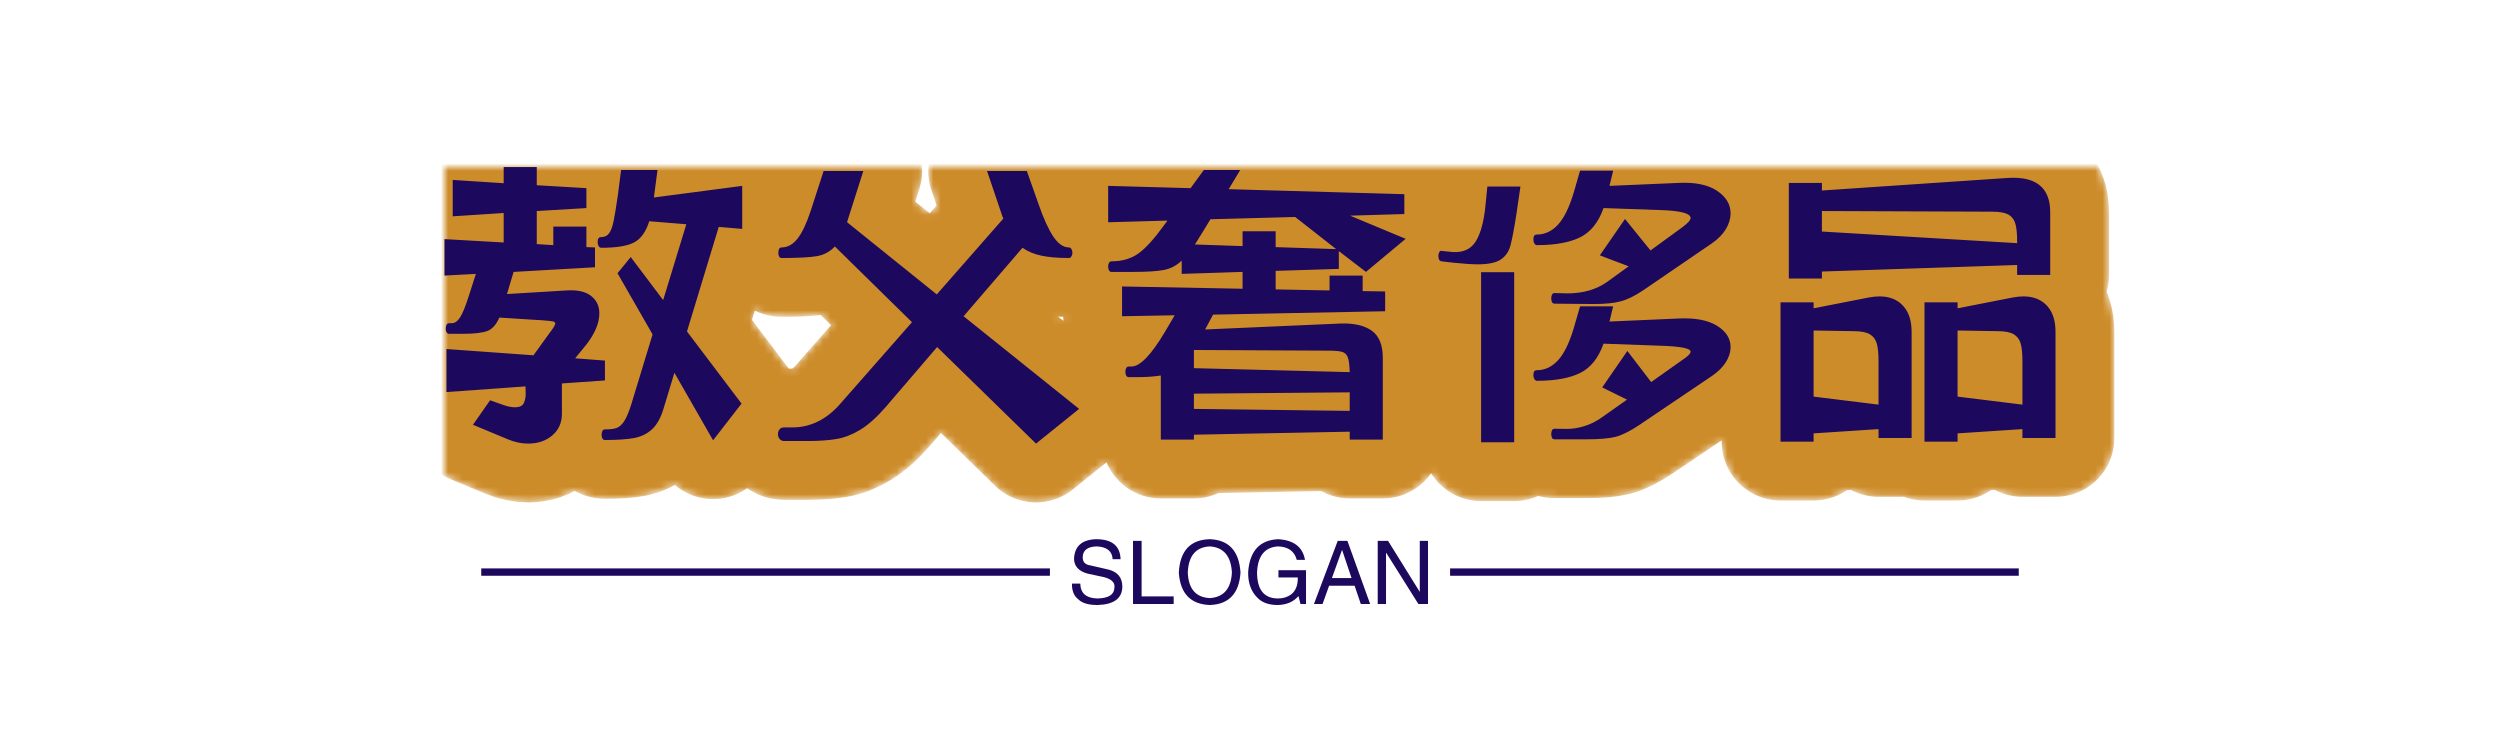
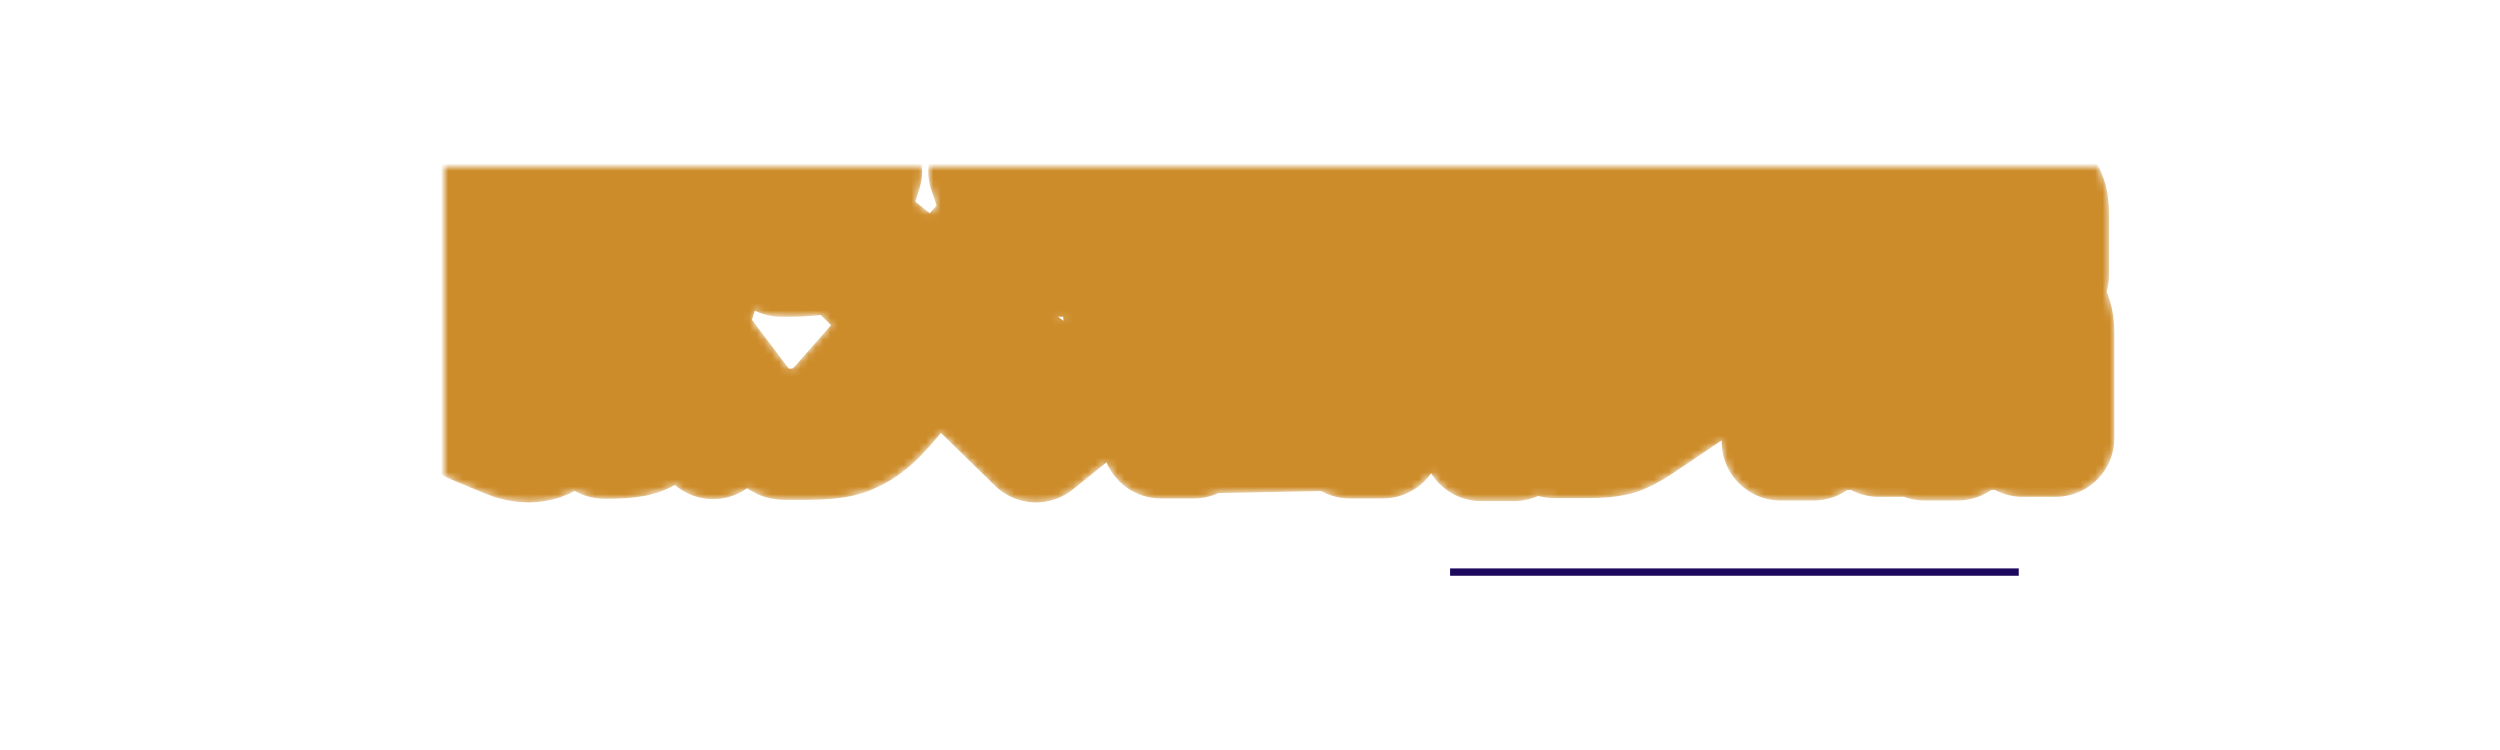
<svg xmlns="http://www.w3.org/2000/svg" data-v-0dd9719b="" version="1.0" width="200" height="60" viewBox="0 0 340 250" preserveAspectRatio="xMidYMid slice" color-interpolation-filters="sRGB" style="margin: auto;">
  <g data-v-0dd9719b="" fill="#1c085d" class="pmspacesvg" transform="translate(60.45,96.719)">
    <g>
      <g transform="translate(0,0)">
        <g>
-           <rect data-gra="graph-name" />
-         </g>
+           </g>
        <g data-gra="path-name" fill-rule="" fill="#cd8c2a" stroke="#cd8c2a" stroke-linejoin="round" stroke-width="16" mask="url(#818ba895-f564-4b91-a6c0-6ab262245ebf)">
          <rect stroke="none" fill="none" width="219.1" height="43.61" y="-3" />
          <g transform="scale(1)">
            <g>
              <path d="M24.03-3.87L18.18-3.46 18.18-2.97 18.18 0.67Q18.18 2.48 16.88 3.6 15.57 4.72 13.59 4.72L13.59 4.72Q12.2 4.72 10.84 4.14L10.84 4.14 6.08 2.16 8.41-1.17 10.08-0.58Q11.03-0.22 11.79-0.22L11.79-0.22Q12.78-0.22 13.03-0.85 13.28-1.48 13.25-2.14 13.23-2.79 13.23-2.97L13.23-2.97 13.23-3.06 2.48-2.29 2.48-8.14 14.31-7.29 16.52-10.35Q17.28-11.34 17.28-11.61L17.28-11.61Q17.28-11.83 16.94-11.9 16.61-11.97 15.39-12.06L15.39-12.06Q15.07-12.06 13.9-12.15L13.9-12.15 9.67-12.42Q9.04-10.98 8.05-10.6 7.06-10.21 4.63-10.21L4.63-10.21 2.83-10.21Q2.61-10.21 2.5-10.42 2.38-10.62 2.38-10.93L2.38-10.93Q2.38-11.25 2.5-11.45 2.61-11.65 2.83-11.65L2.83-11.65 3.19-11.65Q3.82-11.65 4.34-12.46 4.86-13.28 5.54-15.43L5.54-15.43 6.48-18.36 2.21-18.13 2.21-23.09 10.26-22.63 10.26-26.64 3.33-26.19 3.33-31.14 10.26-30.69 10.26-32.89 14.76-32.89 14.76-30.42 21.51-30.02 21.51-27.31 14.76-26.91 14.76-22.41 17.01-22.27 17.01-24.79 21.51-24.79 21.51-22 22.68-21.96 22.68-19.26 11.61-18.63 10.71-15.62 18.81-16.11Q21.02-16.25 22.14-15.37 23.27-14.49 23.27-13L23.27-13Q23.27-10.98 21.42-8.64L21.42-8.64 19.98-6.88 24.03-6.57 24.03-3.87ZM42.7-24.48L39.51-24.75 35.19-10.53 42.61-0.72 38.74 4.27 33.48-4.91 31.99 0Q31.41 1.89 30.42 2.79 29.43 3.69 28.01 3.96 26.59 4.23 24.03 4.23L24.03 4.23Q23.8 4.23 23.69 4.03 23.58 3.82 23.58 3.51L23.58 3.51Q23.58 3.19 23.69 2.99 23.8 2.79 24.03 2.79L24.03 2.79Q25.02 2.79 25.58 2.61 26.14 2.43 26.64 1.69 27.13 0.94 27.63-0.67L27.63-0.67 30.51-10.13 25.74-18.45 27.54-20.65 31.95-14.8 35.1-25.11 30.06-25.52Q29.38-23.36 27.99-22.63 26.59-21.91 23.54-21.91L23.54-21.91Q23.31-21.91 23.18-22.14 23.04-22.36 23.04-22.68L23.04-22.68Q23.04-23.36 23.49-23.36L23.49-23.36Q24.21-23.36 24.59-23.87 24.97-24.39 25.2-25.49 25.43-26.59 25.79-29.07L25.79-29.07 26.23-32.49 31.18-32.49 30.69-28.75 42.7-30.33 42.7-24.48ZM88.52 0L82.66 4.72 69.21-8.41 62.23-0.27Q60.39 1.84 58.77 2.83 57.15 3.82 55.55 4.09 53.95 4.37 51.48 4.37L51.48 4.37 50.04 4.37 48.38 4.37Q48.02 4.37 47.79 4.09 47.56 3.82 47.56 3.46L47.56 3.46Q47.56 3.06 47.77 2.79 47.97 2.52 48.38 2.52L48.38 2.52 49.5 2.52Q53.19 2.52 55.98-0.63L55.98-0.63 65.79-11.79 55.3-22.09Q54.31-21.02 52.85-20.77 51.39-20.52 48.06-20.52L48.06-20.52Q47.84-20.52 47.72-20.72 47.61-20.93 47.61-21.24L47.61-21.24Q47.61-21.55 47.72-21.76 47.84-21.96 48.06-21.96L48.06-21.96Q49.27-21.96 50.22-23.15 51.16-24.34 52.02-26.95L52.02-26.95 53.77-32.35 59.17-32.35 56.97-25.43 56.97-25.38 69.16-15.57 78.21-25.88 78.07-26.23 76-32.35 81.41-32.35 83.03-27.77Q84.02-24.93 85-23.45 86-21.96 87.12-21.96L87.12-21.96Q87.34-21.96 87.48-21.73 87.61-21.51 87.61-21.24L87.61-21.24Q87.61-20.97 87.48-20.75 87.34-20.52 87.12-20.52L87.12-20.52Q84.87-20.52 83.38-20.84 81.9-21.15 80.82-21.91L80.82-21.91 72.81-12.6 88.52 0ZM127.08-18.13L127.08-16.02 130.14-15.97 130.14-13.28 106.74-12.82 105.66-10.8 124.06-11.61Q126.85-11.7 128.34-10.62 129.82-9.54 129.82-6.93L129.82-6.93 129.82 4.18 125.32 4.18 125.32 3.1 104.13 3.51 104.13 4.18 99.63 4.18 99.63-4.54Q98.19-4.32 96.61-4.32L96.61-4.32 95.27-4.32Q95.04-4.32 94.93-4.52 94.81-4.72 94.81-5.04L94.81-5.04Q94.81-5.35 94.93-5.56 95.04-5.76 95.27-5.76L95.27-5.76 95.63-5.76Q97.38-5.76 100.17-10.44L100.17-10.44 101.52-12.73 94.36-12.6 94.36-16.65 110.75-16.34 110.75-18.63 102.47-18.36 102.47-20.16Q101.43-19.17 100.08-18.9 98.73-18.63 95.94-18.63L95.94-18.63 92.92-18.63Q92.7-18.63 92.59-18.83 92.47-19.04 92.47-19.35L92.47-19.35Q92.47-19.66 92.59-19.87 92.7-20.07 92.92-20.07L92.92-20.07Q95.08-20.07 96.57-21.13 98.06-22.18 100.13-25.06L100.13-25.06 100.53-25.61 92.47-25.38 92.47-30.33 103.68-30.02 105.48-32.49 110.43-32.49 108.86-29.88 132.75-29.2 132.75-26.5 125.37-26.28 132.93-23.13 127.53-18.63 123.84-21.46 123.84-19.04 115.25-18.77 115.25-16.25 122.58-16.11 122.58-18.13 127.08-18.13ZM104.27-22.36L110.75-22.14 110.75-24.16 115.25-24.16 115.25-22 123.48-21.73 117.9-26.1 106.38-25.79 105.53-24.39 104.27-22.36ZM125.32-5Q125.28-6.43 125.06-7.02 124.83-7.6 124.27-7.76 123.7-7.92 122.4-7.92L122.4-7.92 104.13-8.01 104.13-5.54 125.32-5ZM104.13 0L125.32 0.27 125.32-2.25 104.13-2.07 104.13 0ZM150.79-22.27Q150.57-22.27 150.44-22.5 150.3-22.72 150.3-23.04L150.3-23.04Q150.3-23.71 150.75-23.71L150.75-23.71Q152.41-23.71 153.65-25.06 154.89-26.41 155.79-29.43L155.79-29.43 156.65-32.4 161.15-32.4 160.65-30.33 169.97-30.73Q173.38-30.91 175.25-29.68 177.12-28.44 177.12-26.59L177.12-26.59Q177.12-25.52 176.47-24.43 175.81-23.36 174.56-22.5L174.56-22.5 165.28-16.16Q163.53-14.98 162.18-14.63 160.83-14.26 158.49-14.26L158.49-14.26 153.18-14.31Q152.95-14.31 152.84-14.51 152.73-14.71 152.73-15.03L152.73-15.03Q152.73-15.34 152.84-15.55 152.95-15.75 153.18-15.75L153.18-15.75 154.94-15.71Q158.13-15.71 160.34-17.28L160.34-17.28 163.26-19.39 159.34-20.88 162.76-25.83 166.23-21.55 170.5-24.66Q171.68-25.52 171.68-25.96L171.68-25.96Q171.68-26.91 167.58-27.04L167.58-27.04 159.84-27.31Q158.81-24.39 156.65-23.33 154.49-22.27 150.79-22.27L150.79-22.27ZM143.78-27.63L144.04-30.24 148.54-30.24 148-26.55Q147.51-23.4 147.17-22.18 146.84-20.97 145.87-20.32 144.9-19.66 142.74-19.66L142.74-19.66Q141.57-19.66 139.32-19.89L139.32-19.89 137.79-20.07Q137.38-20.16 137.38-20.79L137.38-20.79Q137.38-21.11 137.5-21.31 137.61-21.51 137.79-21.51L137.79-21.51Q137.52-21.51 138.26-21.44 139-21.38 139.32-21.33L139.32-21.33Q141.48-21.2 142.47-22.79 143.46-24.39 143.78-27.63L143.78-27.63ZM143.19 4.54L143.19-18.59 147.69-18.59 147.69 4.54 143.19 4.54ZM169.97-12.29Q173.38-12.46 175.25-11.32 177.12-10.17 177.12-8.41L177.12-8.41Q177.12-7.38 176.47-6.34 175.81-5.31 174.56-4.46L174.56-4.46 164.75 2.16Q162.81 3.46 161.48 3.8 160.16 4.14 157.37 4.14L157.37 4.14 153.18 4.14Q152.95 4.14 152.84 3.94 152.73 3.73 152.73 3.42L152.73 3.42Q152.73 3.1 152.84 2.9 152.95 2.7 153.18 2.7L153.18 2.7Q153.45 2.7 154.69 2.72 155.93 2.75 157.25 2.34 158.58 1.93 159.79 1.03L159.79 1.03 163.03-1.26 159.66-2.92 163.08-7.88 166.32-3.65 170.5-6.61Q171-6.93 171.34-7.25 171.68-7.56 171.68-7.79L171.68-7.79Q171.68-8.46 167.58-8.59L167.58-8.59 159.84-8.87Q158.81-5.94 156.65-4.88 154.49-3.82 150.79-3.82L150.79-3.82Q150.57-3.82 150.44-4.05 150.3-4.27 150.3-4.59L150.3-4.59Q150.3-5.26 150.75-5.26L150.75-5.26Q152.41-5.26 153.65-6.61 154.89-7.96 155.79-10.98L155.79-10.98 156.65-13.95 161.15-13.95 160.65-11.88 169.97-12.29ZM189.54-18.68L189.54-17.73 185.04-17.73 185.04-30.73 189.54-30.73 189.54-29.7 214.83-31.41Q220.59-31.77 220.59-26.73L220.59-26.73 220.59-18.22 216.09-18.22 216.09-19.57 189.54-18.68ZM212.72-26.82L189.54-26.91 189.54-24.12 216.09-22.54 216.09-22.77Q216.09-24.39 215.84-25.22 215.59-26.05 214.88-26.44 214.16-26.82 212.72-26.82L212.72-26.82ZM195.97-15.16Q196.74-15.3 197.37-15.3L197.37-15.3Q199.4-15.3 200.56-14.04 201.74-12.78 201.74-10.48L201.74-10.48 201.74 3.96 197.24 3.96 197.24 2.75 188.41 3.33 188.41 4.46 183.91 4.46 183.91-14.49 188.41-14.49 188.41-13.68 195.97-15.16ZM215.55-15.16Q216.31-15.3 216.94-15.3L216.94-15.3Q218.97-15.3 220.14-14.04 221.31-12.78 221.31-10.48L221.31-10.48 221.31 3.96 216.81 3.96 216.81 2.75 207.99 3.33 207.99 4.46 203.49 4.46 203.49-14.49 207.99-14.49 207.99-13.68 215.55-15.16ZM188.41-1.67L197.24-0.58 197.24-6.52Q197.24-8.1 196.99-8.93 196.74-9.76 196.02-10.17 195.3-10.57 193.86-10.57L193.86-10.57 188.41-10.66 188.41-1.67ZM207.99-1.67L216.81-0.58 216.81-6.52Q216.81-8.1 216.56-8.93 216.31-9.76 215.59-10.17 214.88-10.57 213.44-10.57L213.44-10.57 207.99-10.66 207.99-1.67Z" transform="translate(-2.21, 32.89)" />
            </g>
          </g>
        </g>
        <g data-gra="path-name" fill-rule="" class="tp-name" fill="#1c085d">
          <g transform="scale(1)">
            <g>
-               <path d="M24.03-3.87L18.18-3.46 18.18-2.97 18.18 0.67Q18.18 2.48 16.88 3.6 15.57 4.72 13.59 4.72L13.59 4.72Q12.2 4.72 10.84 4.14L10.84 4.14 6.08 2.16 8.41-1.17 10.08-0.58Q11.03-0.22 11.79-0.22L11.79-0.22Q12.78-0.22 13.03-0.85 13.28-1.48 13.25-2.14 13.23-2.79 13.23-2.97L13.23-2.97 13.23-3.06 2.48-2.29 2.48-8.14 14.31-7.29 16.52-10.35Q17.28-11.34 17.28-11.61L17.28-11.61Q17.28-11.83 16.94-11.9 16.61-11.97 15.39-12.06L15.39-12.06Q15.07-12.06 13.9-12.15L13.9-12.15 9.67-12.42Q9.04-10.98 8.05-10.6 7.06-10.21 4.63-10.21L4.63-10.21 2.83-10.21Q2.61-10.21 2.5-10.42 2.38-10.62 2.38-10.93L2.38-10.93Q2.38-11.25 2.5-11.45 2.61-11.65 2.83-11.65L2.83-11.65 3.19-11.65Q3.82-11.65 4.34-12.46 4.86-13.28 5.54-15.43L5.54-15.43 6.48-18.36 2.21-18.13 2.21-23.09 10.26-22.63 10.26-26.64 3.33-26.19 3.33-31.14 10.26-30.69 10.26-32.89 14.76-32.89 14.76-30.42 21.51-30.02 21.51-27.31 14.76-26.91 14.76-22.41 17.01-22.27 17.01-24.79 21.51-24.79 21.51-22 22.68-21.96 22.68-19.26 11.61-18.63 10.71-15.62 18.81-16.11Q21.02-16.25 22.14-15.37 23.27-14.49 23.27-13L23.27-13Q23.27-10.98 21.42-8.64L21.42-8.64 19.98-6.88 24.03-6.57 24.03-3.87ZM42.7-24.48L39.51-24.75 35.19-10.53 42.61-0.72 38.74 4.27 33.48-4.91 31.99 0Q31.41 1.89 30.42 2.79 29.43 3.69 28.01 3.96 26.59 4.23 24.03 4.23L24.03 4.23Q23.8 4.23 23.69 4.03 23.58 3.82 23.58 3.51L23.58 3.51Q23.58 3.19 23.69 2.99 23.8 2.79 24.03 2.79L24.03 2.79Q25.02 2.79 25.58 2.61 26.14 2.43 26.64 1.69 27.13 0.94 27.63-0.67L27.63-0.67 30.51-10.13 25.74-18.45 27.54-20.65 31.95-14.8 35.1-25.11 30.06-25.52Q29.38-23.36 27.99-22.63 26.59-21.91 23.54-21.91L23.54-21.91Q23.31-21.91 23.18-22.14 23.04-22.36 23.04-22.68L23.04-22.68Q23.04-23.36 23.49-23.36L23.49-23.36Q24.21-23.36 24.59-23.87 24.97-24.39 25.2-25.49 25.43-26.59 25.79-29.07L25.79-29.07 26.23-32.49 31.18-32.49 30.69-28.75 42.7-30.33 42.7-24.48ZM88.52 0L82.66 4.72 69.21-8.41 62.23-0.27Q60.39 1.84 58.77 2.83 57.15 3.82 55.55 4.09 53.95 4.37 51.48 4.37L51.48 4.37 50.04 4.37 48.38 4.37Q48.02 4.37 47.79 4.09 47.56 3.82 47.56 3.46L47.56 3.46Q47.56 3.06 47.77 2.79 47.97 2.52 48.38 2.52L48.38 2.52 49.5 2.52Q53.19 2.52 55.98-0.63L55.98-0.63 65.79-11.79 55.3-22.09Q54.31-21.02 52.85-20.77 51.39-20.52 48.06-20.52L48.06-20.52Q47.84-20.52 47.72-20.72 47.61-20.93 47.61-21.24L47.61-21.24Q47.61-21.55 47.72-21.76 47.84-21.96 48.06-21.96L48.06-21.96Q49.27-21.96 50.22-23.15 51.16-24.34 52.02-26.95L52.02-26.95 53.77-32.35 59.17-32.35 56.97-25.43 56.97-25.38 69.16-15.57 78.21-25.88 78.07-26.23 76-32.35 81.41-32.35 83.03-27.77Q84.02-24.93 85-23.45 86-21.96 87.12-21.96L87.12-21.96Q87.34-21.96 87.48-21.73 87.61-21.51 87.61-21.24L87.61-21.24Q87.61-20.97 87.48-20.75 87.34-20.52 87.12-20.52L87.12-20.52Q84.87-20.52 83.38-20.84 81.9-21.15 80.82-21.91L80.82-21.91 72.81-12.6 88.52 0ZM127.08-18.13L127.08-16.02 130.14-15.97 130.14-13.28 106.74-12.82 105.66-10.8 124.06-11.61Q126.85-11.7 128.34-10.62 129.82-9.54 129.82-6.93L129.82-6.93 129.82 4.18 125.32 4.18 125.32 3.1 104.13 3.51 104.13 4.18 99.63 4.18 99.63-4.54Q98.19-4.32 96.61-4.32L96.61-4.32 95.27-4.32Q95.04-4.32 94.93-4.52 94.81-4.72 94.81-5.04L94.81-5.04Q94.81-5.35 94.93-5.56 95.04-5.76 95.27-5.76L95.27-5.76 95.63-5.76Q97.38-5.76 100.17-10.44L100.17-10.44 101.52-12.73 94.36-12.6 94.36-16.65 110.75-16.34 110.75-18.63 102.47-18.36 102.47-20.16Q101.43-19.17 100.08-18.9 98.73-18.63 95.94-18.63L95.94-18.63 92.92-18.63Q92.7-18.63 92.59-18.83 92.47-19.04 92.47-19.35L92.47-19.35Q92.47-19.66 92.59-19.87 92.7-20.07 92.92-20.07L92.92-20.07Q95.08-20.07 96.57-21.13 98.06-22.18 100.13-25.06L100.13-25.06 100.53-25.61 92.47-25.38 92.47-30.33 103.68-30.02 105.48-32.49 110.43-32.49 108.86-29.88 132.75-29.2 132.75-26.5 125.37-26.28 132.93-23.13 127.53-18.63 123.84-21.46 123.84-19.04 115.25-18.77 115.25-16.25 122.58-16.11 122.58-18.13 127.08-18.13ZM104.27-22.36L110.75-22.14 110.75-24.16 115.25-24.16 115.25-22 123.48-21.73 117.9-26.1 106.38-25.79 105.53-24.39 104.27-22.36ZM125.32-5Q125.28-6.43 125.06-7.02 124.83-7.6 124.27-7.76 123.7-7.92 122.4-7.92L122.4-7.92 104.13-8.01 104.13-5.54 125.32-5ZM104.13 0L125.32 0.27 125.32-2.25 104.13-2.07 104.13 0ZM150.79-22.27Q150.57-22.27 150.44-22.5 150.3-22.72 150.3-23.04L150.3-23.04Q150.3-23.71 150.75-23.71L150.75-23.71Q152.41-23.71 153.65-25.06 154.89-26.41 155.79-29.43L155.79-29.43 156.65-32.4 161.15-32.4 160.65-30.33 169.97-30.73Q173.38-30.91 175.25-29.68 177.12-28.44 177.12-26.59L177.12-26.59Q177.12-25.52 176.47-24.43 175.81-23.36 174.56-22.5L174.56-22.5 165.28-16.16Q163.53-14.98 162.18-14.63 160.83-14.26 158.49-14.26L158.49-14.26 153.18-14.31Q152.95-14.31 152.84-14.51 152.73-14.71 152.73-15.03L152.73-15.03Q152.73-15.34 152.84-15.55 152.95-15.75 153.18-15.75L153.18-15.75 154.94-15.71Q158.13-15.71 160.34-17.28L160.34-17.28 163.26-19.39 159.34-20.88 162.76-25.83 166.23-21.55 170.5-24.66Q171.68-25.52 171.68-25.96L171.68-25.96Q171.68-26.91 167.58-27.04L167.58-27.04 159.84-27.31Q158.81-24.39 156.65-23.33 154.49-22.27 150.79-22.27L150.79-22.27ZM143.78-27.63L144.04-30.24 148.54-30.24 148-26.55Q147.51-23.4 147.17-22.18 146.84-20.97 145.87-20.32 144.9-19.66 142.74-19.66L142.74-19.66Q141.57-19.66 139.32-19.89L139.32-19.89 137.79-20.07Q137.38-20.16 137.38-20.79L137.38-20.79Q137.38-21.11 137.5-21.31 137.61-21.51 137.79-21.51L137.79-21.51Q137.52-21.51 138.26-21.44 139-21.38 139.32-21.33L139.32-21.33Q141.48-21.2 142.47-22.79 143.46-24.39 143.78-27.63L143.78-27.63ZM143.19 4.54L143.19-18.59 147.69-18.59 147.69 4.54 143.19 4.54ZM169.97-12.29Q173.38-12.46 175.25-11.32 177.12-10.17 177.12-8.41L177.12-8.41Q177.12-7.38 176.47-6.34 175.81-5.31 174.56-4.46L174.56-4.46 164.75 2.16Q162.81 3.46 161.48 3.8 160.16 4.14 157.37 4.14L157.37 4.14 153.18 4.14Q152.95 4.14 152.84 3.94 152.73 3.73 152.73 3.42L152.73 3.42Q152.73 3.1 152.84 2.9 152.95 2.7 153.18 2.7L153.18 2.7Q153.45 2.7 154.69 2.72 155.93 2.75 157.25 2.34 158.58 1.93 159.79 1.03L159.79 1.03 163.03-1.26 159.66-2.92 163.08-7.88 166.32-3.65 170.5-6.61Q171-6.93 171.34-7.25 171.68-7.56 171.68-7.79L171.68-7.79Q171.68-8.46 167.58-8.59L167.58-8.59 159.84-8.87Q158.81-5.94 156.65-4.88 154.49-3.82 150.79-3.82L150.79-3.82Q150.57-3.82 150.44-4.05 150.3-4.27 150.3-4.59L150.3-4.59Q150.3-5.26 150.75-5.26L150.75-5.26Q152.41-5.26 153.65-6.61 154.89-7.96 155.79-10.98L155.79-10.98 156.65-13.95 161.15-13.95 160.65-11.88 169.97-12.29ZM189.54-18.68L189.54-17.73 185.04-17.73 185.04-30.73 189.54-30.73 189.54-29.7 214.83-31.41Q220.59-31.77 220.59-26.73L220.59-26.73 220.59-18.22 216.09-18.22 216.09-19.57 189.54-18.68ZM212.72-26.82L189.54-26.91 189.54-24.12 216.09-22.54 216.09-22.77Q216.09-24.39 215.84-25.22 215.59-26.05 214.88-26.44 214.16-26.82 212.72-26.82L212.72-26.82ZM195.97-15.16Q196.74-15.3 197.37-15.3L197.37-15.3Q199.4-15.3 200.56-14.04 201.74-12.78 201.74-10.48L201.74-10.48 201.74 3.96 197.24 3.96 197.24 2.75 188.41 3.33 188.41 4.46 183.91 4.46 183.91-14.49 188.41-14.49 188.41-13.68 195.97-15.16ZM215.55-15.16Q216.31-15.3 216.94-15.3L216.94-15.3Q218.97-15.3 220.14-14.04 221.31-12.78 221.31-10.48L221.31-10.48 221.31 3.96 216.81 3.96 216.81 2.75 207.99 3.33 207.99 4.46 203.49 4.46 203.49-14.49 207.99-14.49 207.99-13.68 215.55-15.16ZM188.41-1.67L197.24-0.58 197.24-6.52Q197.24-8.1 196.99-8.93 196.74-9.76 196.02-10.17 195.3-10.57 193.86-10.57L193.86-10.57 188.41-10.66 188.41-1.67ZM207.99-1.67L216.81-0.58 216.81-6.52Q216.81-8.1 216.56-8.93 216.31-9.76 215.59-10.17 214.88-10.57 213.44-10.57L213.44-10.57 207.99-10.66 207.99-1.67Z" transform="translate(-2.21, 32.89)" />
-             </g>
+               </g>
          </g>
        </g>
      </g>
      <g data-gra="path-slogan" fill-rule="" class="tp-slogan" fill="#1c085d" transform="translate(5,50.61)">
-         <rect x="0" height="1" y="3.975" width="77.339" />
        <rect height="1" y="3.975" width="77.339" x="131.761" />
        <g transform="translate(80.339,0)">
          <g transform="scale(1)">
-             <path d="M7.17-6.09L7.17-6.09L6.09-6.09Q6-7.73 3.94-7.83L3.94-7.83Q2.02-7.78 2.02-6.33L2.02-6.33Q2.02-5.39 3.05-5.25L3.05-5.25L5.48-4.69Q7.41-4.22 7.41-2.34L7.41-2.34Q7.36 0.05 4.03 0.14L4.03 0.14Q2.20 0.14 1.45-0.61L1.45-0.61Q0.52-1.31 0.56-2.77L0.56-2.77L1.69-2.77Q1.73-0.80 4.03-0.75L4.03-0.75Q6.28-0.80 6.33-2.20L6.33-2.20Q6.52-3.38 4.45-3.75L4.45-3.75L2.67-4.13Q0.84-4.64 0.84-6.19L0.84-6.19Q0.98-8.72 3.84-8.81L3.84-8.81Q7.08-8.81 7.17-6.09ZM8.86-8.58L10.03-8.58L10.03-1.03L14.39-1.03L14.39 0L8.86 0L8.86-8.58ZM22.31-4.27L22.31-4.27Q22.13-7.64 19.31-7.83L19.31-7.83Q16.45-7.69 16.31-4.27L16.31-4.27Q16.45-0.94 19.31-0.80L19.31-0.80Q22.13-0.98 22.31-4.27ZM23.48-4.27L23.48-4.27Q23.20 0 19.31 0.14L19.31 0.14Q15.38 0 15.09-4.27L15.09-4.27Q15.33-8.72 19.31-8.81L19.31-8.81Q23.20-8.67 23.48-4.27ZM31.27-3.61L28.64-3.61L28.64-4.59L32.39-4.59L32.39 0L31.64 0L31.36-1.08Q30.38 0.09 28.55 0.14L28.55 0.14Q26.81 0.14 25.88-0.75L25.88-0.75Q24.47-2.06 24.52-4.36L24.52-4.36Q24.84-8.63 28.59-8.81L28.59-8.81Q31.78-8.63 32.25-6L32.25-6L31.13-6Q30.66-7.78 28.55-7.83L28.55-7.83Q25.88-7.64 25.73-4.31L25.73-4.31Q25.73-0.75 28.59-0.75L28.59-0.75Q29.63-0.75 30.38-1.31L30.38-1.31Q31.31-2.06 31.27-3.61L31.27-3.61ZM39.84 0L39-2.48L35.53-2.48L34.64 0L33.47 0L36.70-8.58L38.02-8.58L41.11 0L39.84 0ZM37.27-7.31L35.91-3.52L38.58-3.52L37.31-7.31L37.27-7.31ZM43.55-8.58L47.86-1.64L47.86-8.58L48.98-8.58L48.98 0L47.67 0L43.31-6.94L43.27-6.94L43.27 0L42.14 0L42.14-8.58L43.55-8.58Z" transform="translate(-0.56, 8.812)" />
-           </g>
+             </g>
        </g>
      </g>
    </g>
  </g>
  <mask id="818ba895-f564-4b91-a6c0-6ab262245ebf">
    <g data-gra="path-name" fill-rule="" fill="#fff" stroke="#fff" stroke-linejoin="round" stroke-width="16">
      <g transform="scale(1)">
        <g>
          <path d="M24.03-3.87L18.18-3.46 18.18-2.97 18.18 0.67Q18.18 2.48 16.88 3.6 15.57 4.72 13.59 4.72L13.59 4.72Q12.2 4.72 10.84 4.14L10.84 4.14 6.08 2.16 8.41-1.17 10.08-0.58Q11.03-0.22 11.79-0.22L11.79-0.22Q12.78-0.22 13.03-0.85 13.28-1.48 13.25-2.14 13.23-2.79 13.23-2.97L13.23-2.97 13.23-3.06 2.48-2.29 2.48-8.14 14.31-7.29 16.52-10.35Q17.28-11.34 17.28-11.61L17.28-11.61Q17.28-11.83 16.94-11.9 16.61-11.97 15.39-12.06L15.39-12.06Q15.07-12.06 13.9-12.15L13.9-12.15 9.67-12.42Q9.04-10.98 8.05-10.6 7.06-10.21 4.63-10.21L4.63-10.21 2.83-10.21Q2.61-10.21 2.5-10.42 2.38-10.62 2.38-10.93L2.38-10.93Q2.38-11.25 2.5-11.45 2.61-11.65 2.83-11.65L2.83-11.65 3.19-11.65Q3.82-11.65 4.34-12.46 4.86-13.28 5.54-15.43L5.54-15.43 6.48-18.36 2.21-18.13 2.21-23.09 10.26-22.63 10.26-26.64 3.33-26.19 3.33-31.14 10.26-30.69 10.26-32.89 14.76-32.89 14.76-30.42 21.51-30.02 21.51-27.31 14.76-26.91 14.76-22.41 17.01-22.27 17.01-24.79 21.51-24.79 21.51-22 22.68-21.96 22.68-19.26 11.61-18.63 10.71-15.62 18.81-16.11Q21.02-16.25 22.14-15.37 23.27-14.49 23.27-13L23.27-13Q23.27-10.98 21.42-8.64L21.42-8.64 19.98-6.88 24.03-6.57 24.03-3.87ZM42.7-24.48L39.51-24.75 35.19-10.53 42.61-0.72 38.74 4.27 33.48-4.91 31.99 0Q31.41 1.89 30.42 2.79 29.43 3.69 28.01 3.96 26.59 4.23 24.03 4.23L24.03 4.23Q23.8 4.23 23.69 4.03 23.58 3.82 23.58 3.51L23.58 3.51Q23.58 3.19 23.69 2.99 23.8 2.79 24.03 2.79L24.03 2.79Q25.02 2.79 25.58 2.61 26.14 2.43 26.64 1.69 27.13 0.94 27.63-0.67L27.63-0.67 30.51-10.13 25.74-18.45 27.54-20.65 31.95-14.8 35.1-25.11 30.06-25.52Q29.38-23.36 27.99-22.63 26.59-21.91 23.54-21.91L23.54-21.91Q23.31-21.91 23.18-22.14 23.04-22.36 23.04-22.68L23.04-22.68Q23.04-23.36 23.49-23.36L23.49-23.36Q24.21-23.36 24.59-23.87 24.97-24.39 25.2-25.49 25.43-26.59 25.79-29.07L25.79-29.07 26.23-32.49 31.18-32.49 30.69-28.75 42.7-30.33 42.7-24.48ZM88.52 0L82.66 4.72 69.21-8.41 62.23-0.27Q60.39 1.84 58.77 2.83 57.15 3.82 55.55 4.09 53.95 4.37 51.48 4.37L51.48 4.37 50.04 4.37 48.38 4.37Q48.02 4.37 47.79 4.09 47.56 3.82 47.56 3.46L47.56 3.46Q47.56 3.06 47.77 2.79 47.97 2.52 48.38 2.52L48.38 2.52 49.5 2.52Q53.19 2.52 55.98-0.63L55.98-0.63 65.79-11.79 55.3-22.09Q54.31-21.02 52.85-20.77 51.39-20.52 48.06-20.52L48.06-20.52Q47.84-20.52 47.72-20.72 47.61-20.93 47.61-21.24L47.61-21.24Q47.61-21.55 47.72-21.76 47.84-21.96 48.06-21.96L48.06-21.96Q49.27-21.96 50.22-23.15 51.16-24.34 52.02-26.95L52.02-26.95 53.77-32.35 59.17-32.35 56.97-25.43 56.97-25.38 69.16-15.57 78.21-25.88 78.07-26.23 76-32.35 81.41-32.35 83.03-27.77Q84.02-24.93 85-23.45 86-21.96 87.12-21.96L87.12-21.96Q87.34-21.96 87.48-21.73 87.61-21.51 87.61-21.24L87.61-21.24Q87.61-20.97 87.48-20.75 87.34-20.52 87.12-20.52L87.12-20.52Q84.87-20.52 83.38-20.84 81.9-21.15 80.82-21.91L80.82-21.91 72.81-12.6 88.52 0ZM127.08-18.13L127.08-16.02 130.14-15.97 130.14-13.28 106.74-12.82 105.66-10.8 124.06-11.61Q126.85-11.7 128.34-10.62 129.82-9.54 129.82-6.93L129.82-6.93 129.82 4.18 125.32 4.18 125.32 3.1 104.13 3.51 104.13 4.18 99.63 4.18 99.63-4.54Q98.19-4.32 96.61-4.32L96.61-4.32 95.27-4.32Q95.04-4.32 94.93-4.52 94.81-4.72 94.81-5.04L94.81-5.04Q94.81-5.35 94.93-5.56 95.04-5.76 95.27-5.76L95.27-5.76 95.63-5.76Q97.38-5.76 100.17-10.44L100.17-10.44 101.52-12.73 94.36-12.6 94.36-16.65 110.75-16.34 110.75-18.63 102.47-18.36 102.47-20.16Q101.43-19.17 100.08-18.9 98.73-18.63 95.94-18.63L95.94-18.63 92.92-18.63Q92.7-18.63 92.59-18.83 92.47-19.04 92.47-19.35L92.47-19.35Q92.47-19.66 92.59-19.87 92.7-20.07 92.92-20.07L92.92-20.07Q95.08-20.07 96.57-21.13 98.06-22.18 100.13-25.06L100.13-25.06 100.53-25.61 92.47-25.38 92.47-30.33 103.68-30.02 105.48-32.49 110.43-32.49 108.86-29.88 132.75-29.2 132.75-26.5 125.37-26.28 132.93-23.13 127.53-18.63 123.84-21.46 123.84-19.04 115.25-18.77 115.25-16.25 122.58-16.11 122.58-18.13 127.08-18.13ZM104.27-22.36L110.75-22.14 110.75-24.16 115.25-24.16 115.25-22 123.48-21.73 117.9-26.1 106.38-25.79 105.53-24.39 104.27-22.36ZM125.32-5Q125.28-6.43 125.06-7.02 124.83-7.6 124.27-7.76 123.7-7.92 122.4-7.92L122.4-7.92 104.13-8.01 104.13-5.54 125.32-5ZM104.13 0L125.32 0.27 125.32-2.25 104.13-2.07 104.13 0ZM150.79-22.27Q150.57-22.27 150.44-22.5 150.3-22.72 150.3-23.04L150.3-23.04Q150.3-23.71 150.75-23.71L150.75-23.71Q152.41-23.71 153.65-25.06 154.89-26.41 155.79-29.43L155.79-29.43 156.65-32.4 161.15-32.4 160.65-30.33 169.97-30.73Q173.38-30.91 175.25-29.68 177.12-28.44 177.12-26.59L177.12-26.59Q177.12-25.52 176.47-24.43 175.81-23.36 174.56-22.5L174.56-22.5 165.28-16.16Q163.53-14.98 162.18-14.63 160.83-14.26 158.49-14.26L158.49-14.26 153.18-14.31Q152.95-14.31 152.84-14.51 152.73-14.71 152.73-15.03L152.73-15.03Q152.73-15.34 152.84-15.55 152.95-15.75 153.18-15.75L153.18-15.75 154.94-15.71Q158.13-15.71 160.34-17.28L160.34-17.28 163.26-19.39 159.34-20.88 162.76-25.83 166.23-21.55 170.5-24.66Q171.68-25.52 171.68-25.96L171.68-25.96Q171.68-26.91 167.58-27.04L167.58-27.04 159.84-27.31Q158.81-24.39 156.65-23.33 154.49-22.27 150.79-22.27L150.79-22.27ZM143.78-27.63L144.04-30.24 148.54-30.24 148-26.55Q147.51-23.4 147.17-22.18 146.84-20.97 145.87-20.32 144.9-19.66 142.74-19.66L142.74-19.66Q141.57-19.66 139.32-19.89L139.32-19.89 137.79-20.07Q137.38-20.16 137.38-20.79L137.38-20.79Q137.38-21.11 137.5-21.31 137.61-21.51 137.79-21.51L137.79-21.51Q137.52-21.51 138.26-21.44 139-21.38 139.32-21.33L139.32-21.33Q141.48-21.2 142.47-22.79 143.46-24.39 143.78-27.63L143.78-27.63ZM143.19 4.54L143.19-18.59 147.69-18.59 147.69 4.54 143.19 4.54ZM169.97-12.29Q173.38-12.46 175.25-11.32 177.12-10.17 177.12-8.41L177.12-8.41Q177.12-7.38 176.47-6.34 175.81-5.31 174.56-4.46L174.56-4.46 164.75 2.16Q162.81 3.46 161.48 3.8 160.16 4.14 157.37 4.14L157.37 4.14 153.18 4.14Q152.95 4.14 152.84 3.94 152.73 3.73 152.73 3.42L152.73 3.42Q152.73 3.1 152.84 2.9 152.95 2.7 153.18 2.7L153.18 2.7Q153.45 2.7 154.69 2.72 155.93 2.75 157.25 2.34 158.58 1.93 159.79 1.03L159.79 1.03 163.03-1.26 159.66-2.92 163.08-7.88 166.32-3.65 170.5-6.61Q171-6.93 171.34-7.25 171.68-7.56 171.68-7.79L171.68-7.79Q171.68-8.46 167.58-8.59L167.58-8.59 159.84-8.87Q158.81-5.94 156.65-4.88 154.49-3.82 150.79-3.82L150.79-3.82Q150.57-3.82 150.44-4.05 150.3-4.27 150.3-4.59L150.3-4.59Q150.3-5.26 150.75-5.26L150.75-5.26Q152.41-5.26 153.65-6.61 154.89-7.96 155.79-10.98L155.79-10.98 156.65-13.95 161.15-13.95 160.65-11.88 169.97-12.29ZM189.54-18.68L189.54-17.73 185.04-17.73 185.04-30.73 189.54-30.73 189.54-29.7 214.83-31.41Q220.59-31.77 220.59-26.73L220.59-26.73 220.59-18.22 216.09-18.22 216.09-19.57 189.54-18.68ZM212.72-26.82L189.54-26.91 189.54-24.12 216.09-22.54 216.09-22.77Q216.09-24.39 215.84-25.22 215.59-26.05 214.88-26.44 214.16-26.82 212.72-26.82L212.72-26.82ZM195.97-15.16Q196.74-15.3 197.37-15.3L197.37-15.3Q199.4-15.3 200.56-14.04 201.74-12.78 201.74-10.48L201.74-10.48 201.74 3.96 197.24 3.96 197.24 2.75 188.41 3.33 188.41 4.46 183.91 4.46 183.91-14.49 188.41-14.49 188.41-13.68 195.97-15.16ZM215.55-15.16Q216.31-15.3 216.94-15.3L216.94-15.3Q218.97-15.3 220.14-14.04 221.31-12.78 221.31-10.48L221.31-10.48 221.31 3.96 216.81 3.96 216.81 2.75 207.99 3.33 207.99 4.46 203.49 4.46 203.49-14.49 207.99-14.49 207.99-13.68 215.55-15.16ZM188.41-1.67L197.24-0.58 197.24-6.52Q197.24-8.1 196.99-8.93 196.74-9.76 196.02-10.17 195.3-10.57 193.86-10.57L193.86-10.57 188.41-10.66 188.41-1.67ZM207.99-1.67L216.81-0.58 216.81-6.52Q216.81-8.1 216.56-8.93 216.31-9.76 215.59-10.17 214.88-10.57 213.44-10.57L213.44-10.57 207.99-10.66 207.99-1.67Z" transform="translate(-2.21, 32.89)" />
        </g>
      </g>
    </g>
    <g data-gra="path-name" fill-rule="" class="tp-name" fill="#1c085d" stroke="#000" stroke-width="3">
      <g transform="scale(1)">
        <g>
-           <path d="M24.03-3.87L18.18-3.46 18.18-2.97 18.18 0.67Q18.18 2.48 16.88 3.6 15.57 4.72 13.59 4.72L13.59 4.72Q12.2 4.72 10.84 4.14L10.84 4.14 6.08 2.16 8.41-1.17 10.08-0.58Q11.03-0.22 11.79-0.22L11.79-0.22Q12.78-0.22 13.03-0.85 13.28-1.48 13.25-2.14 13.23-2.79 13.23-2.97L13.23-2.97 13.23-3.06 2.48-2.29 2.48-8.14 14.31-7.29 16.52-10.35Q17.28-11.34 17.28-11.61L17.28-11.61Q17.28-11.83 16.94-11.9 16.61-11.97 15.39-12.06L15.39-12.06Q15.07-12.06 13.9-12.15L13.9-12.15 9.67-12.42Q9.04-10.98 8.05-10.6 7.06-10.21 4.63-10.21L4.63-10.21 2.83-10.21Q2.61-10.21 2.5-10.42 2.38-10.62 2.38-10.93L2.38-10.93Q2.38-11.25 2.5-11.45 2.61-11.65 2.83-11.65L2.83-11.65 3.19-11.65Q3.82-11.65 4.34-12.46 4.86-13.28 5.54-15.43L5.54-15.43 6.48-18.36 2.21-18.13 2.21-23.09 10.26-22.63 10.26-26.64 3.33-26.19 3.33-31.14 10.26-30.69 10.26-32.89 14.76-32.89 14.76-30.42 21.51-30.02 21.51-27.31 14.76-26.91 14.76-22.41 17.01-22.27 17.01-24.79 21.51-24.79 21.51-22 22.68-21.96 22.68-19.26 11.61-18.63 10.71-15.62 18.81-16.11Q21.02-16.25 22.14-15.37 23.27-14.49 23.27-13L23.27-13Q23.27-10.98 21.42-8.64L21.42-8.64 19.98-6.88 24.03-6.57 24.03-3.87ZM42.7-24.48L39.51-24.75 35.19-10.53 42.61-0.72 38.74 4.27 33.48-4.91 31.99 0Q31.41 1.89 30.42 2.79 29.43 3.69 28.01 3.96 26.59 4.23 24.03 4.23L24.03 4.23Q23.8 4.23 23.69 4.03 23.58 3.82 23.58 3.51L23.58 3.51Q23.58 3.19 23.69 2.99 23.8 2.79 24.03 2.79L24.03 2.79Q25.02 2.79 25.58 2.61 26.14 2.43 26.64 1.69 27.13 0.94 27.63-0.67L27.63-0.67 30.51-10.13 25.74-18.45 27.54-20.65 31.95-14.8 35.1-25.11 30.06-25.52Q29.38-23.36 27.99-22.63 26.59-21.91 23.54-21.91L23.54-21.91Q23.31-21.91 23.18-22.14 23.04-22.36 23.04-22.68L23.04-22.68Q23.04-23.36 23.49-23.36L23.49-23.36Q24.21-23.36 24.59-23.87 24.97-24.39 25.2-25.49 25.43-26.59 25.79-29.07L25.79-29.07 26.23-32.49 31.18-32.49 30.69-28.75 42.7-30.33 42.7-24.48ZM88.52 0L82.66 4.72 69.21-8.41 62.23-0.27Q60.39 1.84 58.77 2.83 57.15 3.82 55.55 4.09 53.95 4.37 51.48 4.37L51.48 4.37 50.04 4.37 48.38 4.37Q48.02 4.37 47.79 4.09 47.56 3.82 47.56 3.46L47.56 3.46Q47.56 3.06 47.77 2.79 47.97 2.52 48.38 2.52L48.38 2.52 49.5 2.52Q53.19 2.52 55.98-0.63L55.98-0.63 65.79-11.79 55.3-22.09Q54.31-21.02 52.85-20.77 51.39-20.52 48.06-20.52L48.06-20.52Q47.84-20.52 47.72-20.72 47.61-20.93 47.61-21.24L47.61-21.24Q47.61-21.55 47.72-21.76 47.84-21.96 48.06-21.96L48.06-21.96Q49.27-21.96 50.22-23.15 51.16-24.34 52.02-26.95L52.02-26.95 53.77-32.35 59.17-32.35 56.97-25.43 56.97-25.38 69.16-15.57 78.21-25.88 78.07-26.23 76-32.35 81.41-32.35 83.03-27.77Q84.02-24.93 85-23.45 86-21.96 87.12-21.96L87.12-21.96Q87.34-21.96 87.48-21.73 87.61-21.51 87.61-21.24L87.61-21.24Q87.61-20.97 87.48-20.75 87.34-20.52 87.12-20.52L87.12-20.52Q84.87-20.52 83.38-20.84 81.9-21.15 80.82-21.91L80.82-21.91 72.81-12.6 88.52 0ZM127.08-18.13L127.08-16.02 130.14-15.97 130.14-13.28 106.74-12.82 105.66-10.8 124.06-11.61Q126.85-11.7 128.34-10.62 129.82-9.54 129.82-6.93L129.82-6.93 129.82 4.18 125.32 4.18 125.32 3.1 104.13 3.51 104.13 4.18 99.63 4.18 99.63-4.54Q98.19-4.32 96.61-4.32L96.61-4.32 95.27-4.32Q95.04-4.32 94.93-4.52 94.81-4.72 94.81-5.04L94.81-5.04Q94.81-5.35 94.93-5.56 95.04-5.76 95.27-5.76L95.27-5.76 95.63-5.76Q97.38-5.76 100.17-10.44L100.17-10.44 101.52-12.73 94.36-12.6 94.36-16.65 110.75-16.34 110.75-18.63 102.47-18.36 102.47-20.16Q101.43-19.17 100.08-18.9 98.73-18.63 95.94-18.63L95.94-18.63 92.92-18.63Q92.7-18.63 92.59-18.83 92.47-19.04 92.47-19.35L92.47-19.35Q92.47-19.66 92.59-19.87 92.7-20.07 92.92-20.07L92.92-20.07Q95.08-20.07 96.57-21.13 98.06-22.18 100.13-25.06L100.13-25.06 100.53-25.61 92.47-25.38 92.47-30.33 103.68-30.02 105.48-32.49 110.43-32.49 108.86-29.88 132.75-29.2 132.75-26.5 125.37-26.28 132.93-23.13 127.53-18.63 123.84-21.46 123.84-19.04 115.25-18.77 115.25-16.25 122.58-16.11 122.58-18.13 127.08-18.13ZM104.27-22.36L110.75-22.14 110.75-24.16 115.25-24.16 115.25-22 123.48-21.73 117.9-26.1 106.38-25.79 105.53-24.39 104.27-22.36ZM125.32-5Q125.28-6.43 125.06-7.02 124.83-7.6 124.27-7.76 123.7-7.92 122.4-7.92L122.4-7.92 104.13-8.01 104.13-5.54 125.32-5ZM104.13 0L125.32 0.27 125.32-2.25 104.13-2.07 104.13 0ZM150.79-22.27Q150.57-22.27 150.44-22.5 150.3-22.72 150.3-23.04L150.3-23.04Q150.3-23.71 150.75-23.71L150.75-23.71Q152.41-23.71 153.65-25.06 154.89-26.41 155.79-29.43L155.79-29.43 156.65-32.4 161.15-32.4 160.65-30.33 169.97-30.73Q173.38-30.91 175.25-29.68 177.12-28.44 177.12-26.59L177.12-26.59Q177.12-25.52 176.47-24.43 175.81-23.36 174.56-22.5L174.56-22.5 165.28-16.16Q163.53-14.98 162.18-14.63 160.83-14.26 158.49-14.26L158.49-14.26 153.18-14.31Q152.95-14.31 152.84-14.51 152.73-14.71 152.73-15.03L152.73-15.03Q152.73-15.34 152.84-15.55 152.95-15.75 153.18-15.75L153.18-15.75 154.94-15.71Q158.13-15.71 160.34-17.28L160.34-17.28 163.26-19.39 159.34-20.88 162.76-25.83 166.23-21.55 170.5-24.66Q171.68-25.52 171.68-25.96L171.68-25.96Q171.68-26.91 167.58-27.04L167.58-27.04 159.84-27.31Q158.81-24.39 156.65-23.33 154.49-22.27 150.79-22.27L150.79-22.27ZM143.78-27.63L144.04-30.24 148.54-30.24 148-26.55Q147.51-23.4 147.17-22.18 146.84-20.97 145.87-20.32 144.9-19.66 142.74-19.66L142.74-19.66Q141.57-19.66 139.32-19.89L139.32-19.89 137.79-20.07Q137.38-20.16 137.38-20.79L137.38-20.79Q137.38-21.11 137.5-21.31 137.61-21.51 137.79-21.51L137.79-21.51Q137.52-21.51 138.26-21.44 139-21.38 139.32-21.33L139.32-21.33Q141.48-21.2 142.47-22.79 143.46-24.39 143.78-27.63L143.78-27.63ZM143.19 4.54L143.19-18.59 147.69-18.59 147.69 4.54 143.19 4.54ZM169.97-12.29Q173.38-12.46 175.25-11.32 177.12-10.17 177.12-8.41L177.12-8.41Q177.12-7.38 176.47-6.34 175.81-5.31 174.56-4.46L174.56-4.46 164.75 2.16Q162.81 3.46 161.48 3.8 160.16 4.14 157.37 4.14L157.37 4.14 153.18 4.14Q152.95 4.14 152.84 3.94 152.73 3.73 152.73 3.42L152.73 3.42Q152.73 3.1 152.84 2.9 152.95 2.7 153.18 2.7L153.18 2.7Q153.45 2.7 154.69 2.72 155.93 2.75 157.25 2.34 158.58 1.93 159.79 1.03L159.79 1.03 163.03-1.26 159.66-2.92 163.08-7.88 166.32-3.65 170.5-6.61Q171-6.93 171.34-7.25 171.68-7.56 171.68-7.79L171.68-7.79Q171.68-8.46 167.58-8.59L167.58-8.59 159.84-8.87Q158.81-5.94 156.65-4.88 154.49-3.82 150.79-3.82L150.79-3.82Q150.57-3.82 150.44-4.05 150.3-4.27 150.3-4.59L150.3-4.59Q150.3-5.26 150.75-5.26L150.75-5.26Q152.41-5.26 153.65-6.61 154.89-7.96 155.79-10.98L155.79-10.98 156.65-13.95 161.15-13.95 160.65-11.88 169.97-12.29ZM189.54-18.68L189.54-17.73 185.04-17.73 185.04-30.73 189.54-30.73 189.54-29.7 214.83-31.41Q220.59-31.77 220.59-26.73L220.59-26.73 220.59-18.22 216.09-18.22 216.09-19.57 189.54-18.68ZM212.72-26.82L189.54-26.91 189.54-24.12 216.09-22.54 216.09-22.77Q216.09-24.39 215.84-25.22 215.59-26.05 214.88-26.44 214.16-26.82 212.72-26.82L212.72-26.82ZM195.97-15.16Q196.74-15.3 197.37-15.3L197.37-15.3Q199.4-15.3 200.56-14.04 201.74-12.78 201.74-10.48L201.74-10.48 201.74 3.96 197.24 3.96 197.24 2.75 188.41 3.33 188.41 4.46 183.91 4.46 183.91-14.49 188.41-14.49 188.41-13.68 195.97-15.16ZM215.55-15.16Q216.31-15.3 216.94-15.3L216.94-15.3Q218.97-15.3 220.14-14.04 221.31-12.78 221.31-10.48L221.31-10.48 221.31 3.96 216.81 3.96 216.81 2.75 207.99 3.33 207.99 4.46 203.49 4.46 203.49-14.49 207.99-14.49 207.99-13.68 215.55-15.16ZM188.41-1.67L197.24-0.58 197.24-6.52Q197.24-8.1 196.99-8.93 196.74-9.76 196.02-10.17 195.3-10.57 193.86-10.57L193.86-10.57 188.41-10.66 188.41-1.67ZM207.99-1.67L216.81-0.58 216.81-6.52Q216.81-8.1 216.56-8.93 216.31-9.76 215.59-10.17 214.88-10.57 213.44-10.57L213.44-10.57 207.99-10.66 207.99-1.67Z" transform="translate(-2.21, 32.89)" />
-         </g>
+           </g>
      </g>
    </g>
  </mask>
  <defs v-gra="od" />
  <style>.tp-name,.tp-slogan{animation:logo-animation 5s ease-in infinite}@keyframes logo-animation{0%{opacity:.2}10%{opacity:.4}20%{opacity:.6}30%{opacity:.8}40%{opacity:1}50%{opacity:1}60%{opacity:.8}70%{opacity:.6}80%{opacity:.4}100%{opacity:.2}}</style>
</svg>